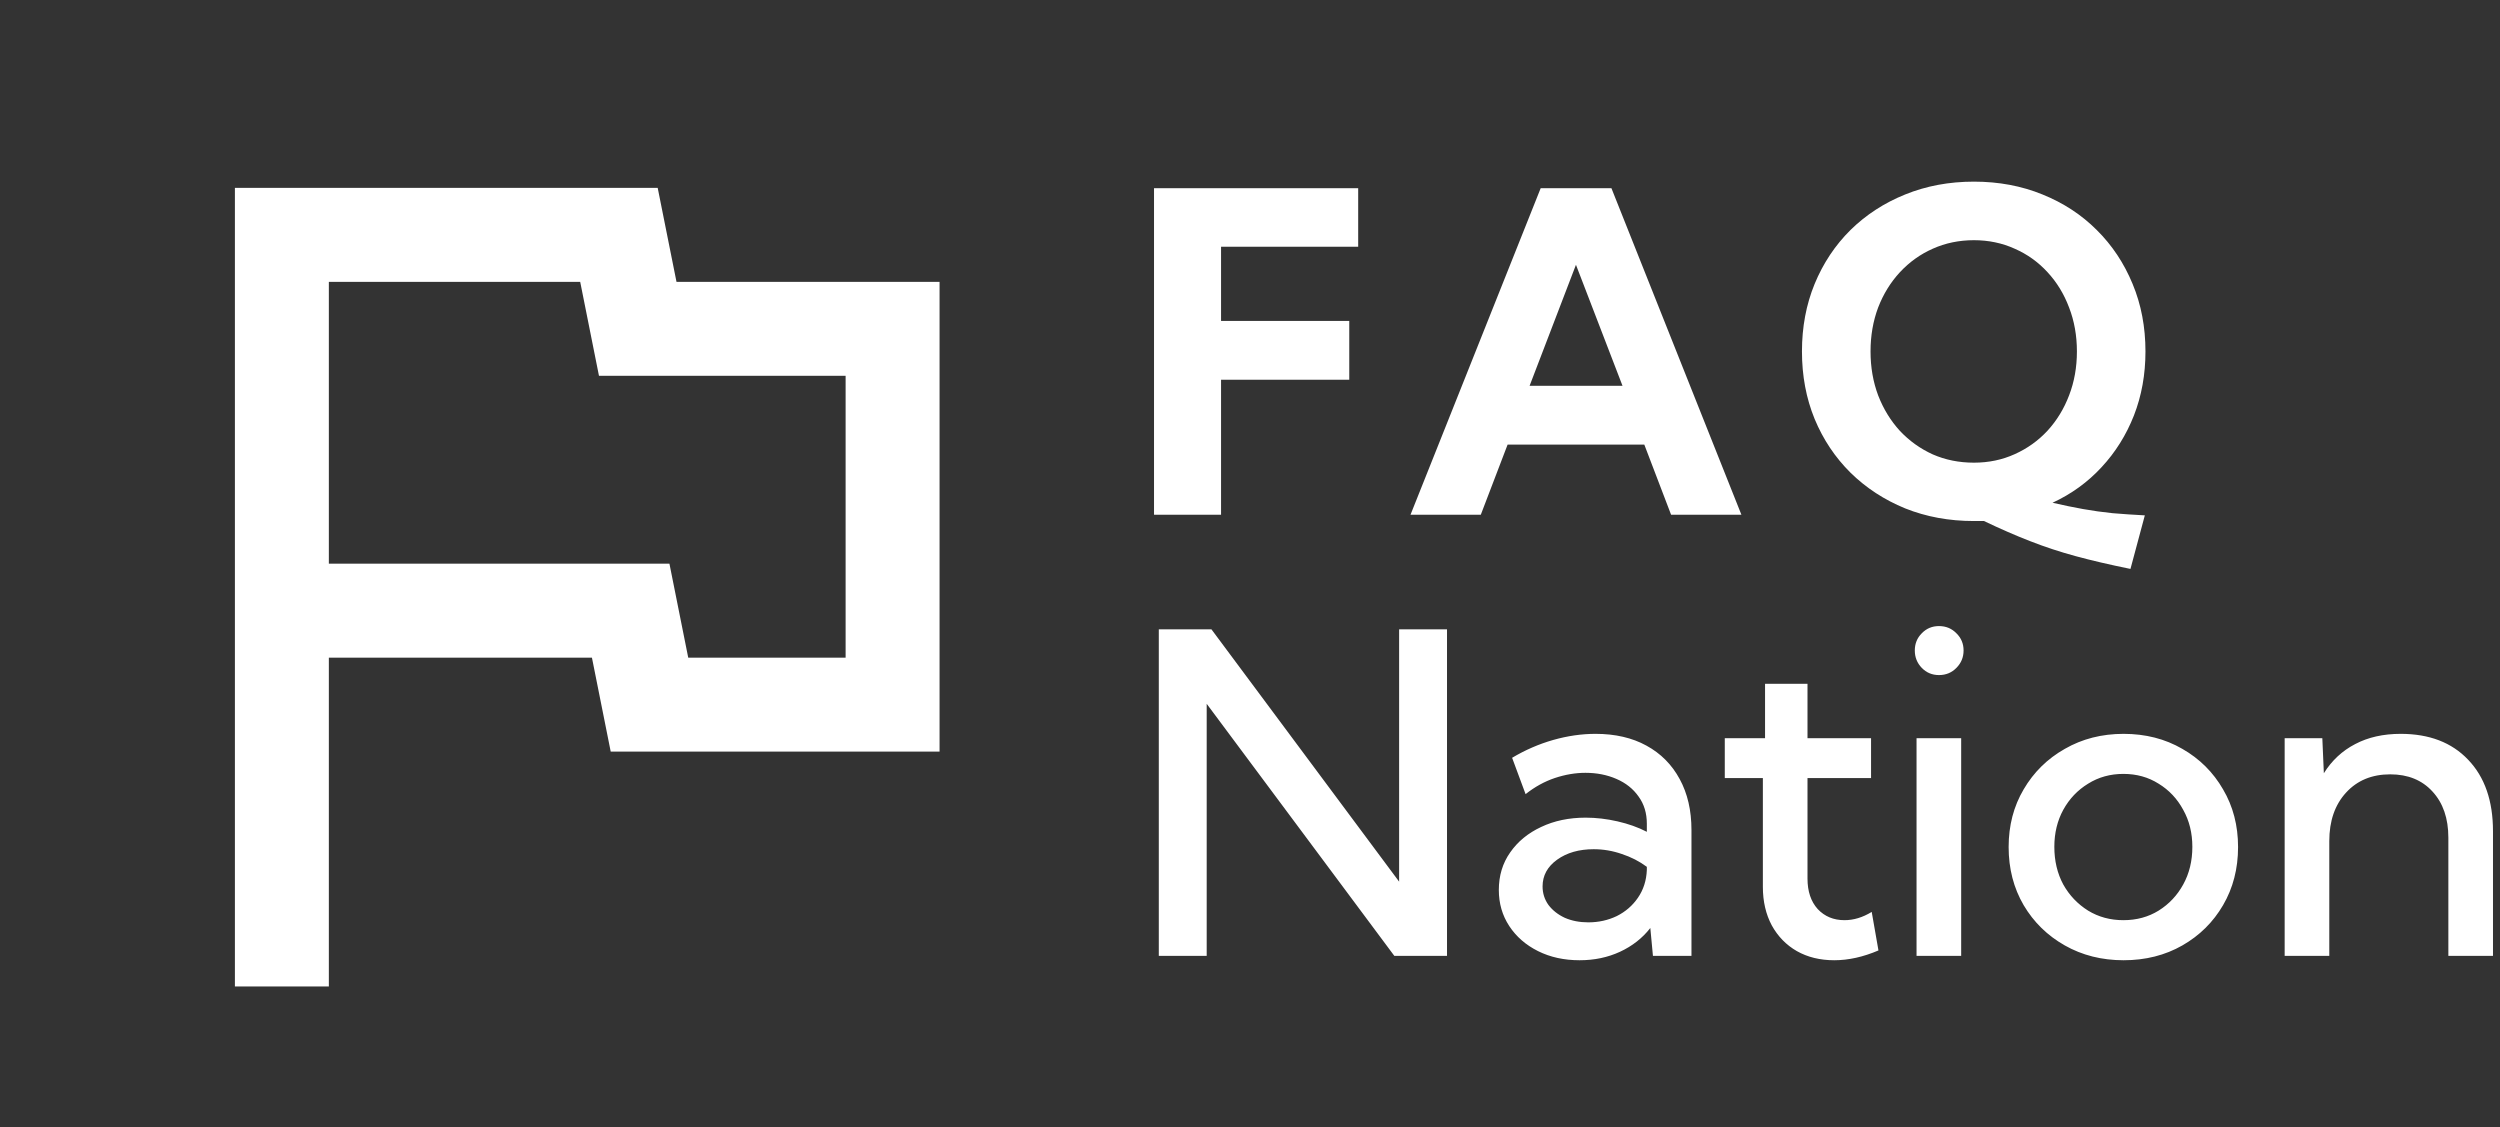
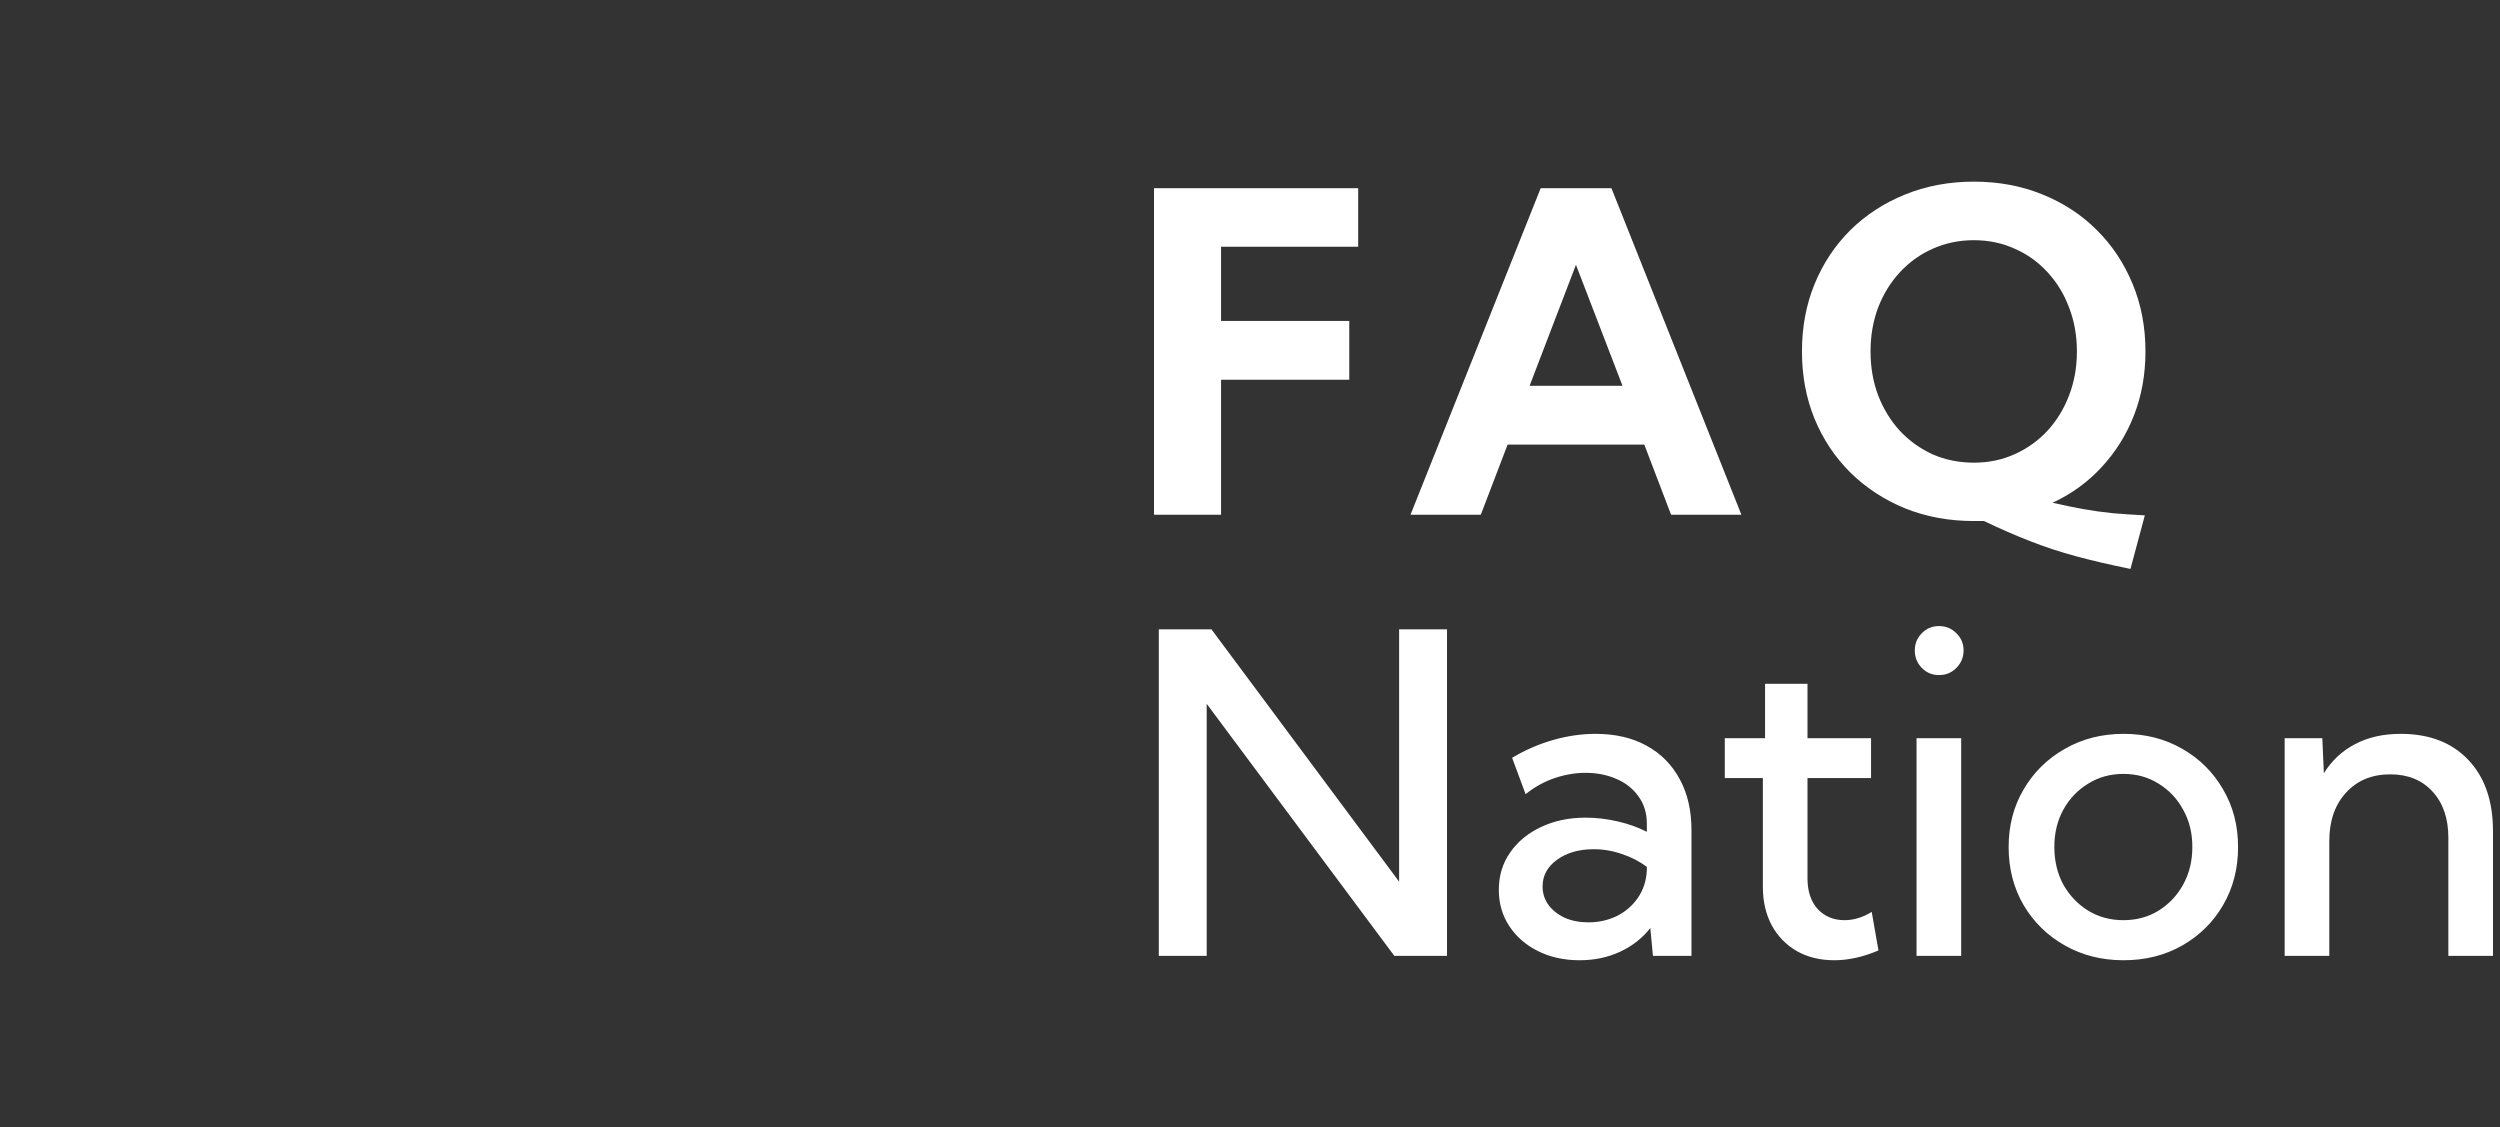
<svg xmlns="http://www.w3.org/2000/svg" width="102" height="46" viewBox="0 0 102 46" fill="none">
  <rect x="0" y="0" width="102" height="46" fill="#333333" stroke="none" />
  <path d="M47.084 21V7.678H55.414V10.067H49.819V13.095H55.05V15.493H49.819V21H47.084ZM60.417 21H57.549L62.86 7.678H65.746L71.049 21H68.18L67.088 18.14H61.51L60.417 21ZM62.407 15.742H66.199L64.299 10.804L62.407 15.742ZM86.923 23.212C86.076 23.04 85.327 22.865 84.676 22.688C84.024 22.51 83.406 22.306 82.82 22.075C82.239 21.85 81.615 21.577 80.945 21.258H80.537C79.524 21.258 78.589 21.086 77.73 20.742C76.878 20.393 76.135 19.908 75.501 19.286C74.874 18.664 74.385 17.933 74.036 17.092C73.692 16.251 73.52 15.334 73.52 14.339C73.52 13.344 73.692 12.426 74.036 11.586C74.385 10.739 74.874 10.005 75.501 9.383C76.135 8.761 76.878 8.279 77.73 7.935C78.589 7.586 79.524 7.411 80.537 7.411C81.549 7.411 82.482 7.586 83.335 7.935C84.187 8.279 84.924 8.761 85.546 9.383C86.174 10.005 86.662 10.739 87.011 11.586C87.361 12.426 87.535 13.344 87.535 14.339C87.535 15.274 87.379 16.145 87.065 16.95C86.751 17.749 86.31 18.454 85.742 19.064C85.179 19.674 84.513 20.156 83.743 20.512C84.175 20.612 84.59 20.698 84.987 20.769C85.383 20.84 85.786 20.896 86.194 20.938C86.609 20.973 87.047 21.003 87.509 21.027L86.923 23.212ZM80.537 18.877C81.135 18.877 81.689 18.762 82.198 18.531C82.713 18.3 83.16 17.98 83.539 17.572C83.918 17.157 84.211 16.678 84.418 16.133C84.631 15.582 84.738 14.984 84.738 14.339C84.738 13.694 84.631 13.095 84.418 12.545C84.211 11.994 83.918 11.515 83.539 11.106C83.16 10.692 82.713 10.372 82.198 10.147C81.689 9.916 81.135 9.8 80.537 9.8C79.933 9.8 79.373 9.916 78.858 10.147C78.349 10.372 77.902 10.692 77.517 11.106C77.138 11.515 76.842 11.994 76.629 12.545C76.422 13.095 76.318 13.694 76.318 14.339C76.318 14.984 76.422 15.582 76.629 16.133C76.842 16.684 77.138 17.166 77.517 17.581C77.902 17.989 78.349 18.309 78.858 18.54C79.373 18.765 79.933 18.877 80.537 18.877ZM59.038 39H56.889L49.233 28.715V39H47.279V25.678H49.428L57.084 35.971V25.678H59.038V39ZM69.012 39H67.44L67.333 37.863C67.008 38.278 66.596 38.6 66.099 38.831C65.601 39.062 65.051 39.178 64.447 39.178C63.813 39.178 63.248 39.053 62.751 38.805C62.253 38.556 61.862 38.215 61.578 37.783C61.294 37.351 61.152 36.86 61.152 36.309C61.152 35.729 61.306 35.219 61.614 34.781C61.922 34.337 62.342 33.991 62.875 33.742C63.408 33.488 64.015 33.36 64.695 33.36C65.122 33.36 65.554 33.411 65.992 33.511C66.436 33.612 66.836 33.754 67.191 33.938V33.609C67.191 33.177 67.079 32.807 66.854 32.499C66.635 32.185 66.333 31.945 65.948 31.779C65.569 31.614 65.148 31.531 64.687 31.531C64.278 31.531 63.861 31.602 63.434 31.744C63.014 31.886 62.617 32.105 62.244 32.401L61.694 30.918C62.232 30.598 62.792 30.355 63.372 30.19C63.958 30.024 64.533 29.941 65.095 29.941C65.9 29.941 66.593 30.101 67.174 30.421C67.76 30.74 68.213 31.196 68.532 31.788C68.852 32.374 69.012 33.067 69.012 33.867V39ZM64.802 37.632C65.222 37.632 65.61 37.546 65.966 37.375C66.321 37.197 66.608 36.948 66.827 36.629C67.052 36.303 67.174 35.924 67.191 35.492V35.367C66.889 35.142 66.549 34.968 66.17 34.843C65.797 34.713 65.415 34.648 65.024 34.648C64.426 34.648 63.929 34.79 63.532 35.074C63.135 35.359 62.937 35.723 62.937 36.167C62.937 36.445 63.017 36.697 63.177 36.922C63.343 37.141 63.565 37.316 63.843 37.446C64.127 37.57 64.447 37.632 64.802 37.632ZM76.641 38.778C76.019 39.044 75.418 39.178 74.838 39.178C74.258 39.178 73.749 39.053 73.311 38.805C72.878 38.556 72.538 38.207 72.289 37.757C72.046 37.301 71.925 36.777 71.925 36.185V31.744H70.371V30.119H72.014V27.898H73.746V30.119H76.339V31.744H73.746V35.847C73.746 36.368 73.885 36.783 74.163 37.09C74.447 37.392 74.811 37.543 75.256 37.543C75.629 37.543 75.999 37.431 76.366 37.206L76.641 38.778ZM79.11 27.543C78.832 27.543 78.598 27.445 78.409 27.25C78.219 27.054 78.124 26.818 78.124 26.539C78.124 26.261 78.219 26.027 78.409 25.838C78.598 25.642 78.832 25.544 79.11 25.544C79.394 25.544 79.631 25.642 79.821 25.838C80.016 26.027 80.114 26.261 80.114 26.539C80.114 26.818 80.016 27.054 79.821 27.25C79.631 27.445 79.394 27.543 79.11 27.543ZM80.016 39H78.195V30.119H80.016V39ZM86.642 39.178C85.754 39.178 84.954 38.976 84.244 38.574C83.533 38.171 82.974 37.623 82.565 36.931C82.156 36.232 81.952 35.441 81.952 34.559C81.952 33.683 82.156 32.898 82.565 32.206C82.974 31.507 83.533 30.956 84.244 30.554C84.954 30.145 85.754 29.941 86.642 29.941C87.536 29.941 88.335 30.145 89.04 30.554C89.744 30.956 90.298 31.507 90.701 32.206C91.109 32.898 91.313 33.683 91.313 34.559C91.313 35.441 91.109 36.232 90.701 36.931C90.298 37.623 89.744 38.171 89.04 38.574C88.335 38.976 87.536 39.178 86.642 39.178ZM86.633 37.543C87.172 37.543 87.651 37.413 88.072 37.153C88.498 36.886 88.832 36.531 89.075 36.087C89.324 35.637 89.448 35.125 89.448 34.55C89.448 33.988 89.324 33.485 89.075 33.041C88.832 32.59 88.498 32.235 88.072 31.975C87.651 31.708 87.172 31.575 86.633 31.575C86.1 31.575 85.62 31.708 85.194 31.975C84.768 32.235 84.43 32.59 84.181 33.041C83.939 33.485 83.817 33.988 83.817 34.55C83.817 35.125 83.939 35.637 84.181 36.087C84.43 36.531 84.768 36.886 85.194 37.153C85.62 37.413 86.1 37.543 86.633 37.543ZM101.714 39H99.893V34.177C99.893 33.39 99.677 32.762 99.245 32.294C98.818 31.827 98.244 31.593 97.522 31.593C96.775 31.593 96.174 31.841 95.719 32.339C95.263 32.836 95.035 33.496 95.035 34.319V39H93.214V30.119H94.751L94.813 31.548C95.138 31.027 95.565 30.631 96.092 30.358C96.619 30.08 97.237 29.941 97.948 29.941C99.114 29.941 100.032 30.293 100.701 30.998C101.376 31.702 101.714 32.673 101.714 33.911V39Z" fill="#fff" />
  <mask id="mask0_9_368" style="mask-type:alpha" maskUnits="userSpaceOnUse" x="0" y="0" width="46" height="46">
-     <rect width="46" height="46" fill="#D9D9D9" />
-   </mask>
+     </mask>
  <g mask="url(#mask0_9_368)">
    <path d="M9.584 40.249V7.666H26.834L27.601 11.499H38.334V30.666H24.917L24.151 26.833H13.417V40.249H9.584ZM28.08 26.833H34.501V15.333H24.438L23.672 11.499H13.417V22.999H27.313L28.08 26.833Z" fill="#fff" />
  </g>
</svg>